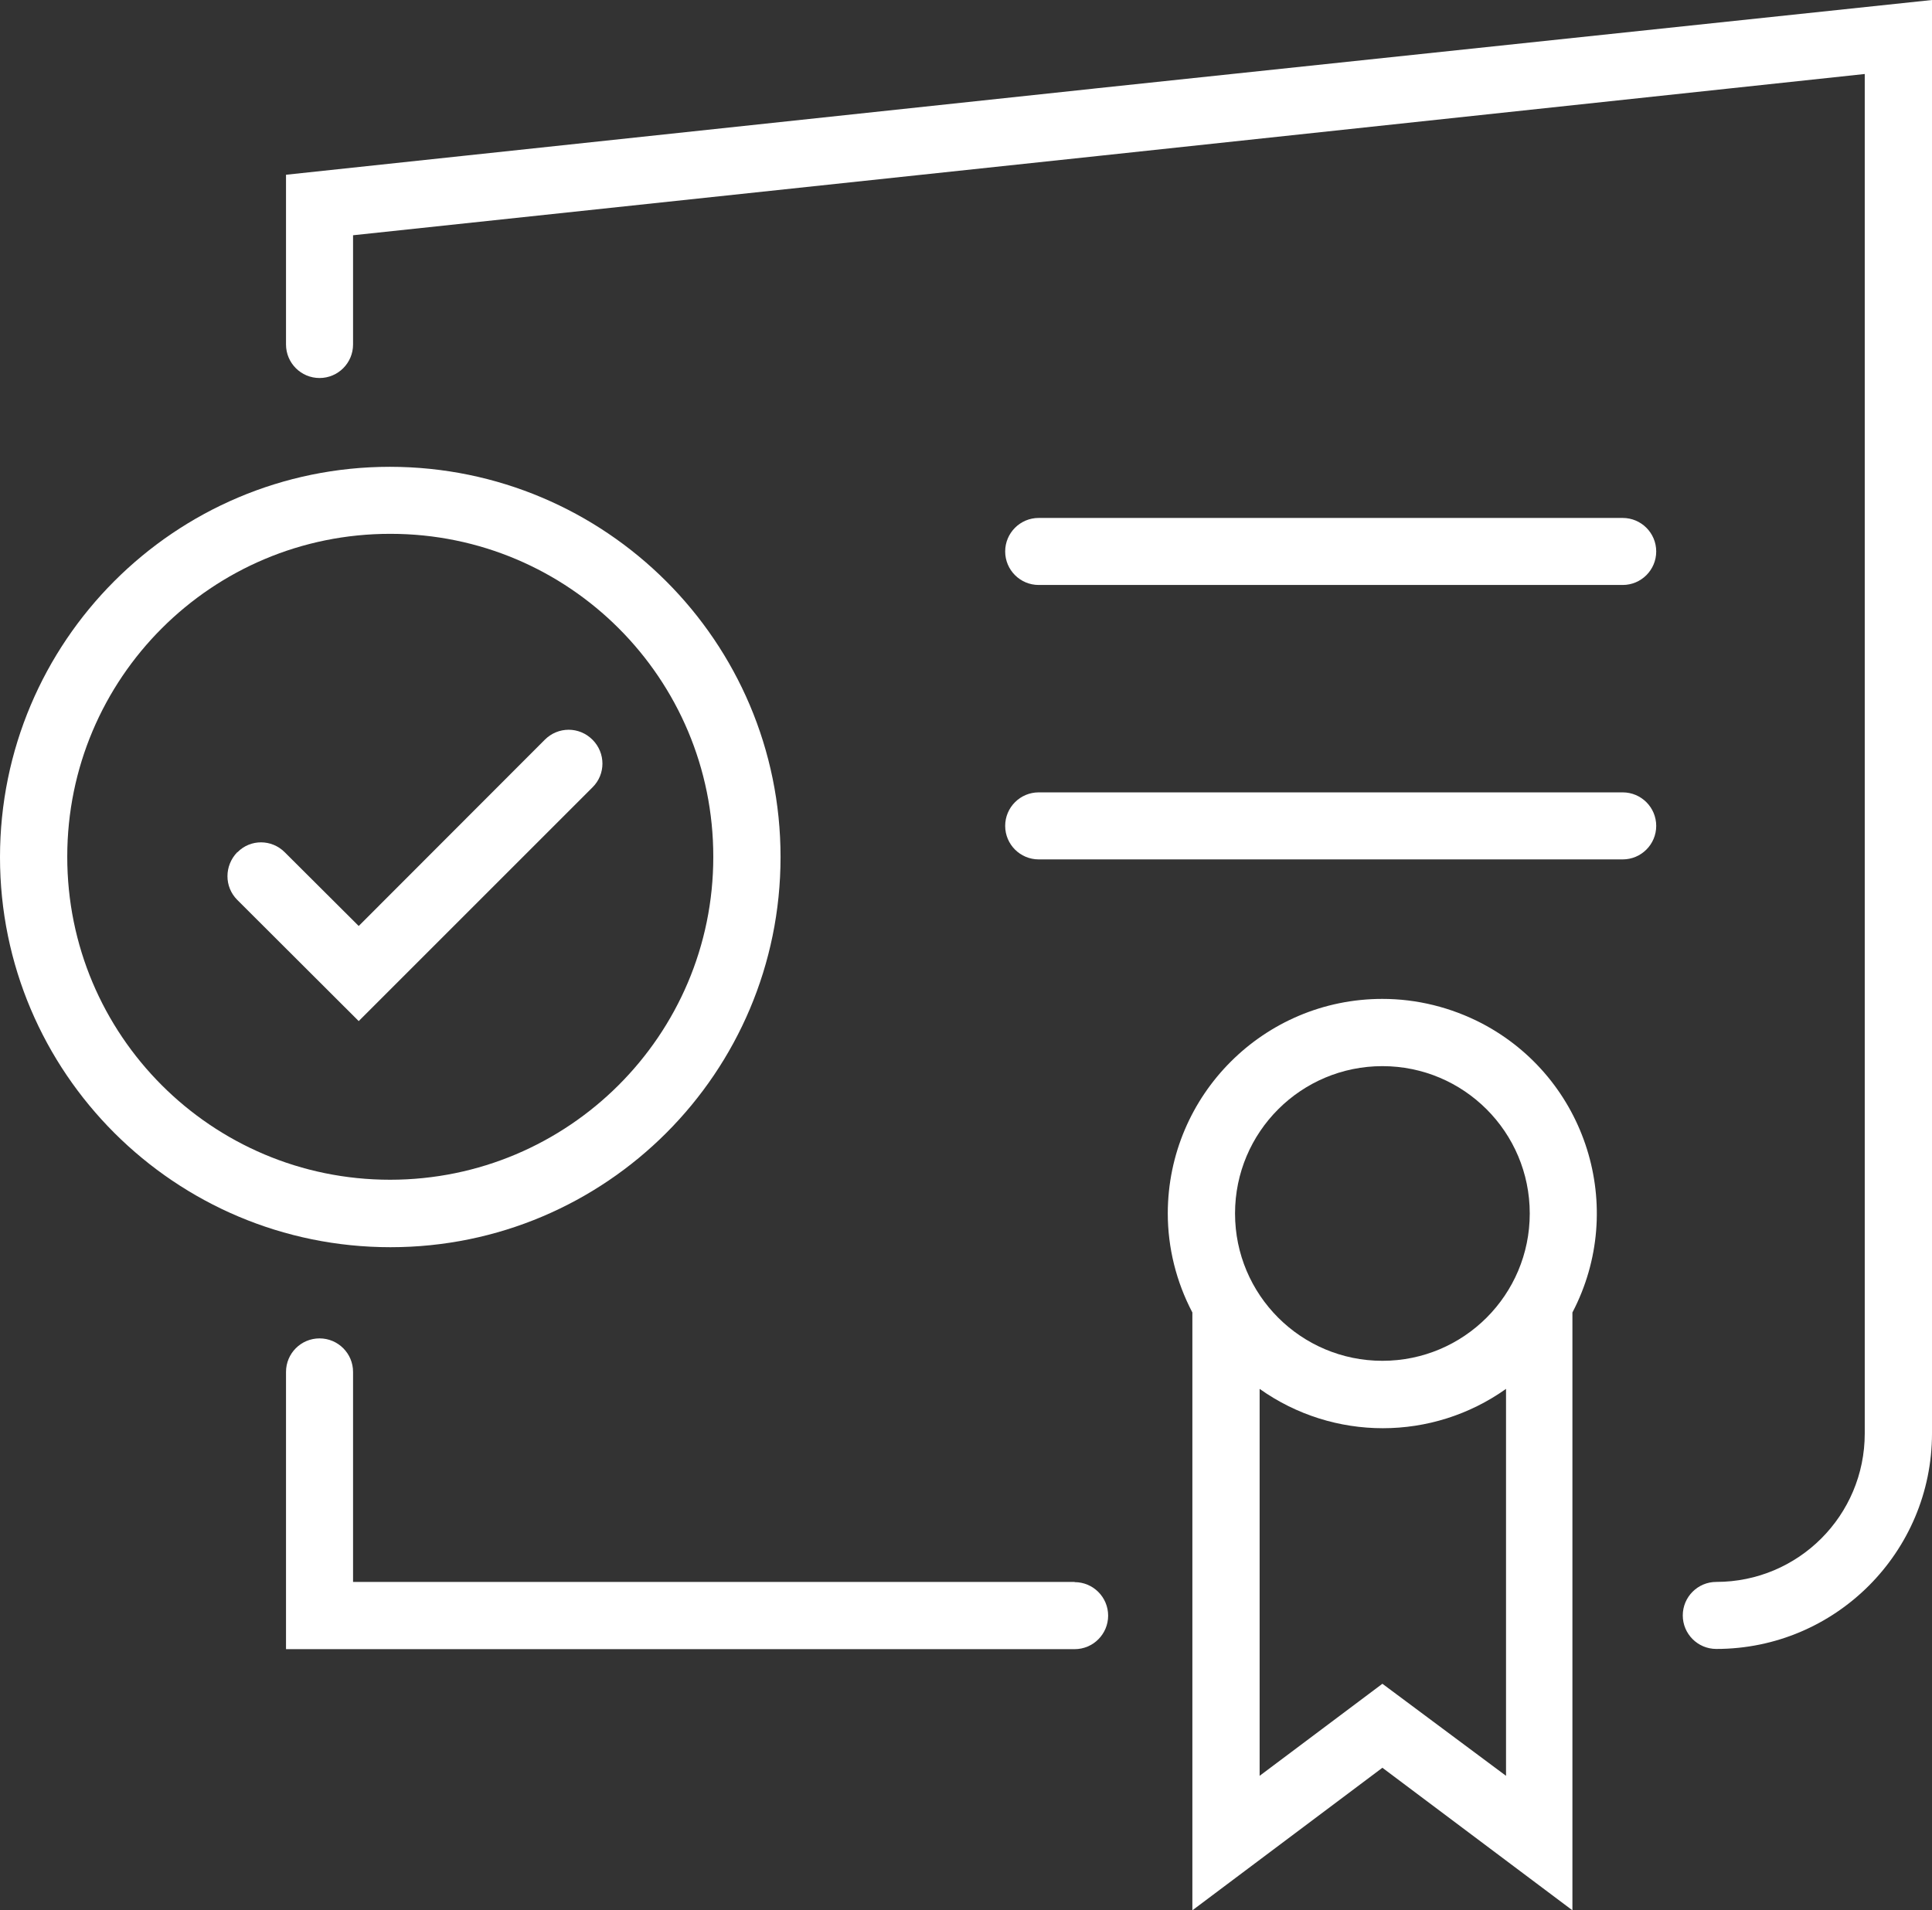
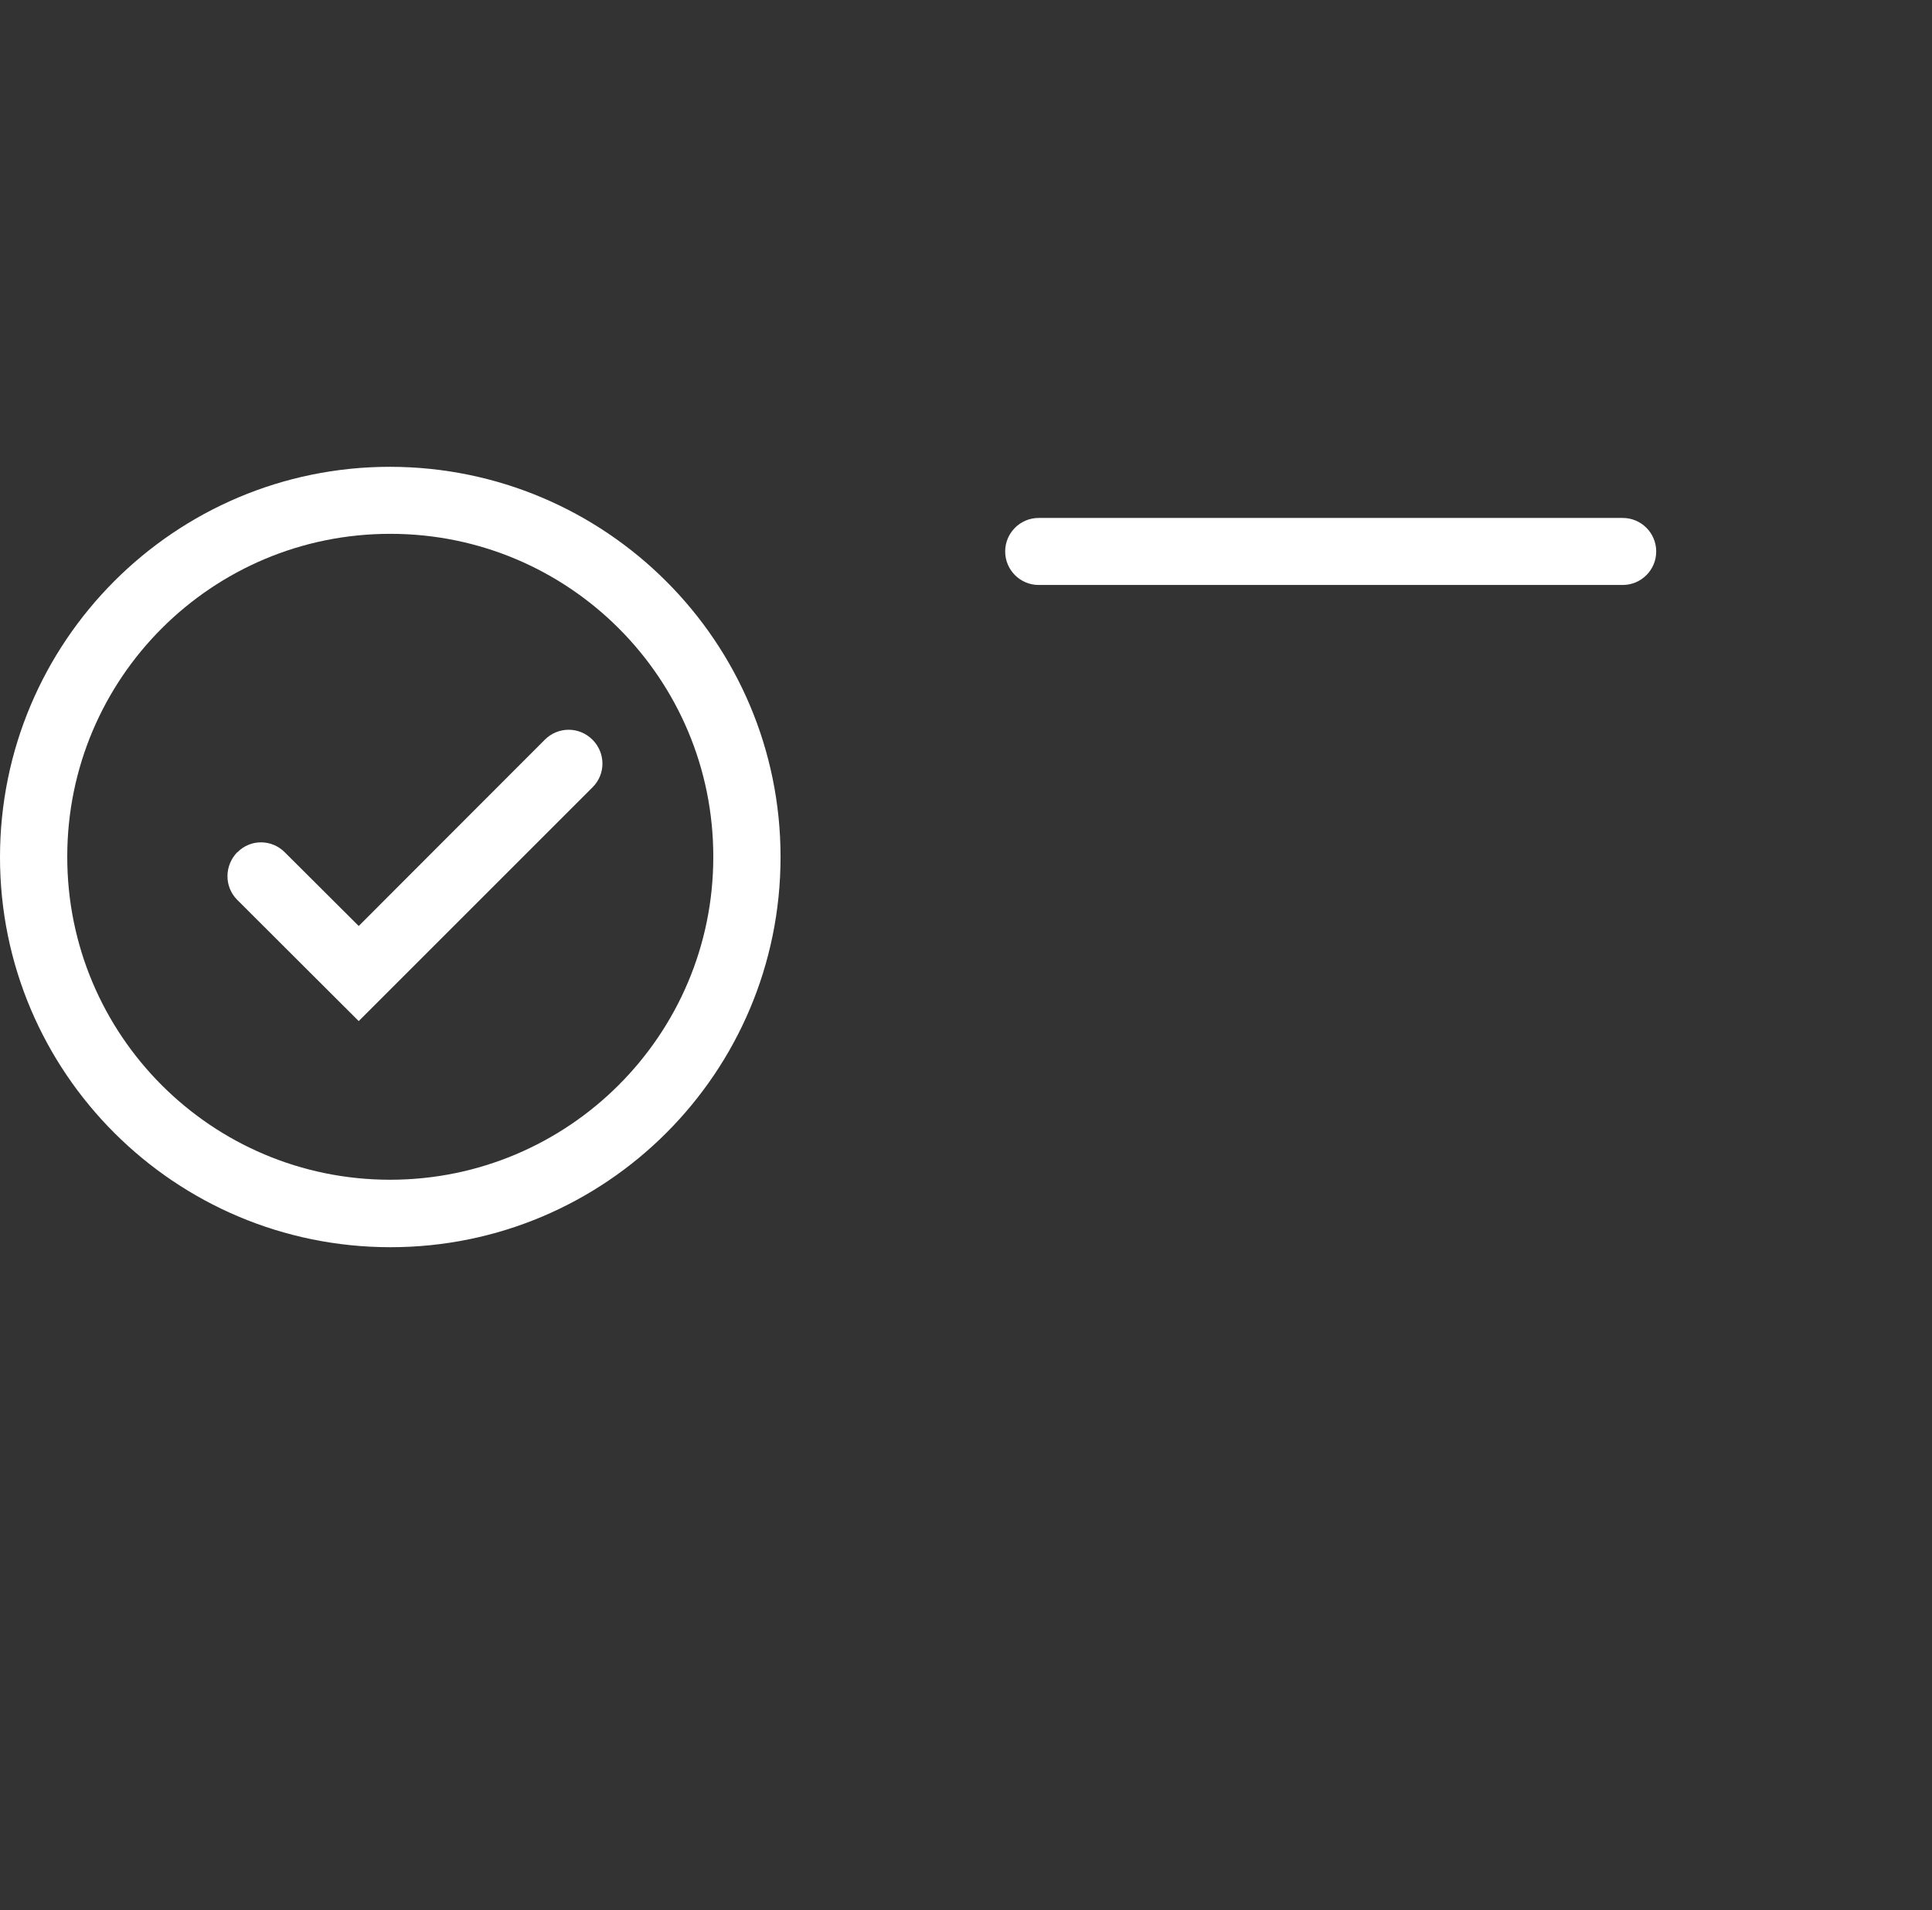
<svg xmlns="http://www.w3.org/2000/svg" id="Layer_1" data-name="Layer 1" viewBox="0 0 88.76 87.78">
  <rect x="0" y="0" width="88.76" height="87.78" fill="#333333" stroke="none" />
  <defs>
    <style>
      .cls-1 {
        fill: #fff;
      }
    </style>
  </defs>
  <g>
    <path class="cls-1" d="m74.55,23.8h-26.83c-.85,0-1.54.69-1.54,1.54s.69,1.54,1.54,1.54h26.83c.85,0,1.54-.69,1.54-1.54s-.69-1.54-1.54-1.54Z" />
-     <path class="cls-1" d="m74.55,36.41h-26.83c-.85,0-1.54.69-1.54,1.54s.69,1.54,1.54,1.54h26.83c.85,0,1.54-.69,1.54-1.54s-.69-1.54-1.54-1.54Z" />
-     <path class="cls-1" d="m50.27,4.07l-37.13,3.96v7.8c0,.85.69,1.54,1.54,1.54s1.54-.69,1.54-1.54v-5.02l34.38-3.66,35.07-3.75v62.47c0,3.77-3.05,6.82-6.82,6.82-.85,0-1.54.69-1.54,1.54s.69,1.54,1.54,1.54c5.47,0,9.91-4.44,9.91-9.91V0l-38.5,4.07h.01Z" />
-     <path class="cls-1" d="m49.37,72.69H16.22v-9.65c0-.85-.69-1.54-1.54-1.54s-1.54.69-1.54,1.54v12.74h36.23c.85,0,1.54-.69,1.54-1.54s-.69-1.54-1.54-1.54h0Z" />
-     <path class="cls-1" d="m63.51,45.9c-5.44,0-9.85,4.41-9.86,9.85,0,1.59.39,3.15,1.13,4.56v27.47l8.73-6.55,8.73,6.55v-27.47c2.52-4.82.65-10.77-4.17-13.29-1.41-.73-2.97-1.12-4.56-1.12Zm0,3.09c3.74,0,6.77,3.03,6.77,6.77s-3.03,6.77-6.77,6.77-6.77-3.03-6.77-6.77h0c0-3.75,3.04-6.77,6.77-6.77Zm0,28.38l-5.64,4.23v-17.78c3.39,2.41,7.93,2.41,11.32,0v17.78l-5.68-4.23Z" />
  </g>
  <g>
    <path class="cls-1" d="m17.92,21.45C8.02,21.45,0,29.49,0,39.39s8.04,17.92,17.94,17.92,17.92-8.03,17.92-17.93c0-9.9-8.04-17.92-17.94-17.93Zm0,32.76c-8.2,0-14.84-6.65-14.83-14.85,0-8.2,6.65-14.84,14.85-14.83,8.2,0,14.84,6.65,14.83,14.85,0,8.19-6.66,14.83-14.85,14.83Z" />
    <path class="cls-1" d="m25.04,33.98l-8.56,8.57-3.4-3.39c-.6-.6-1.57-.61-2.17,0h-.01c-.6.62-.6,1.59,0,2.19l5.58,5.57,10.74-10.74c.61-.6.61-1.58,0-2.19s-1.58-.61-2.19,0h.01Z" />
  </g>
</svg>